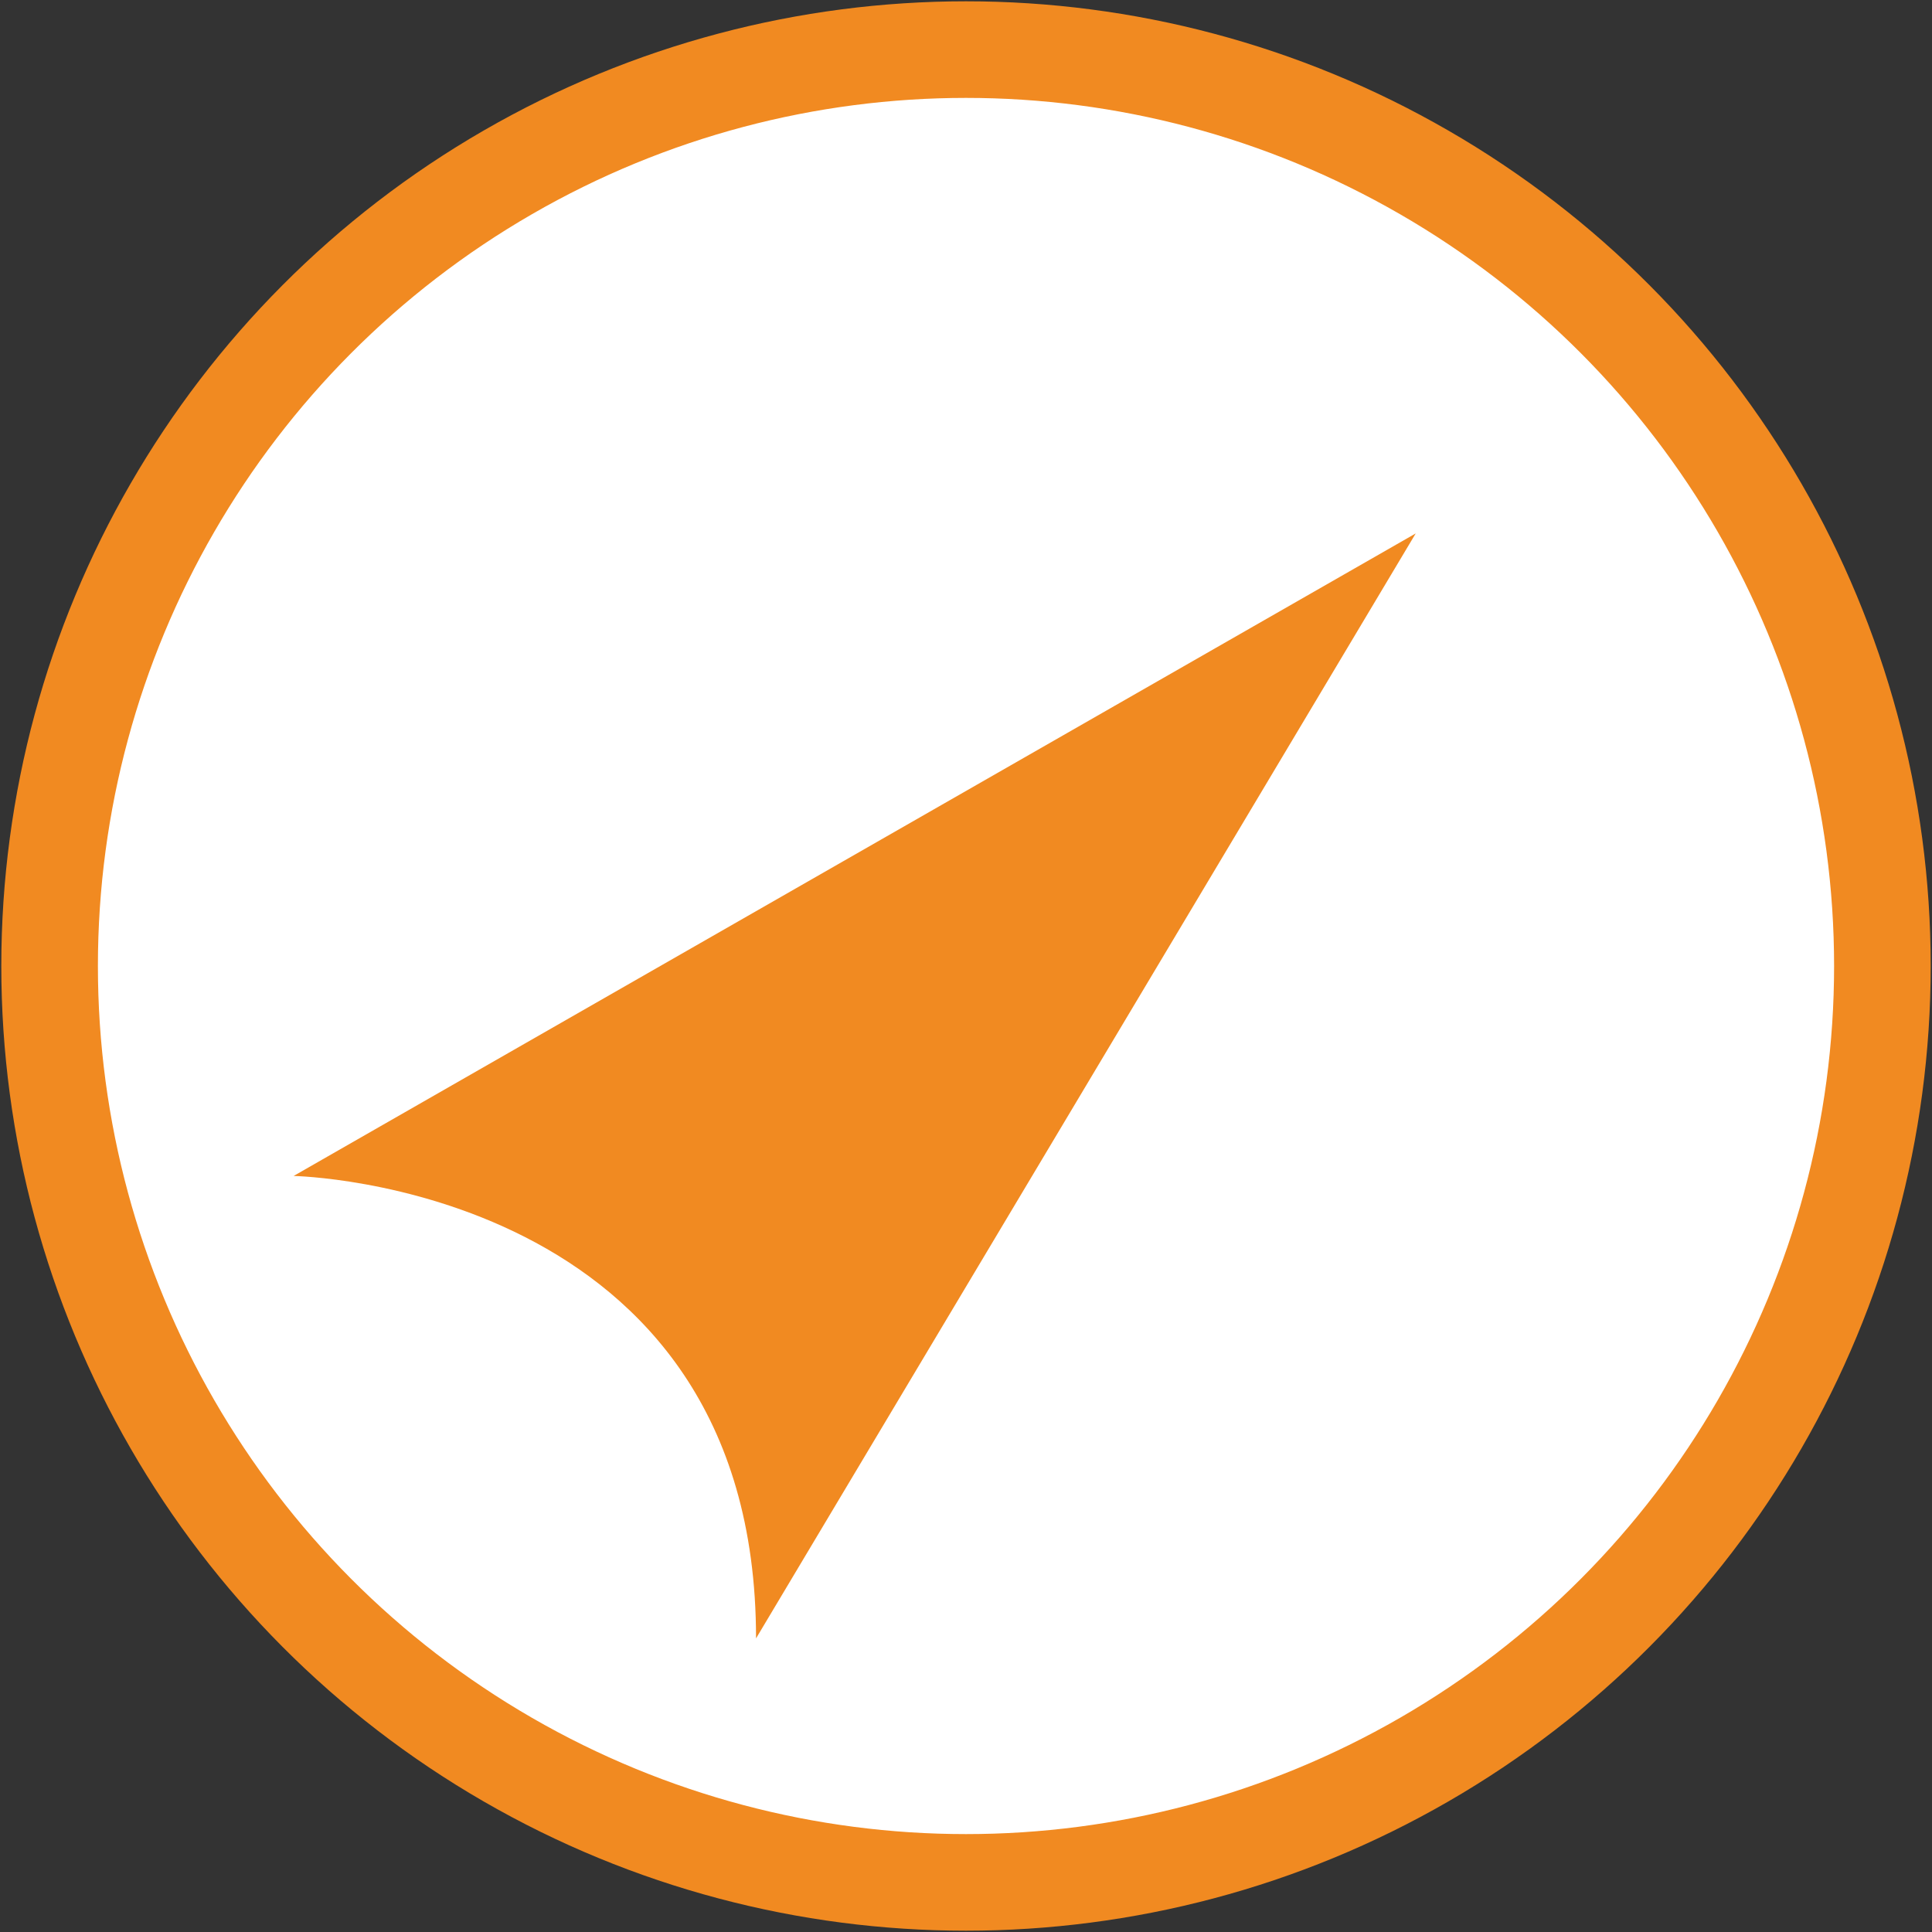
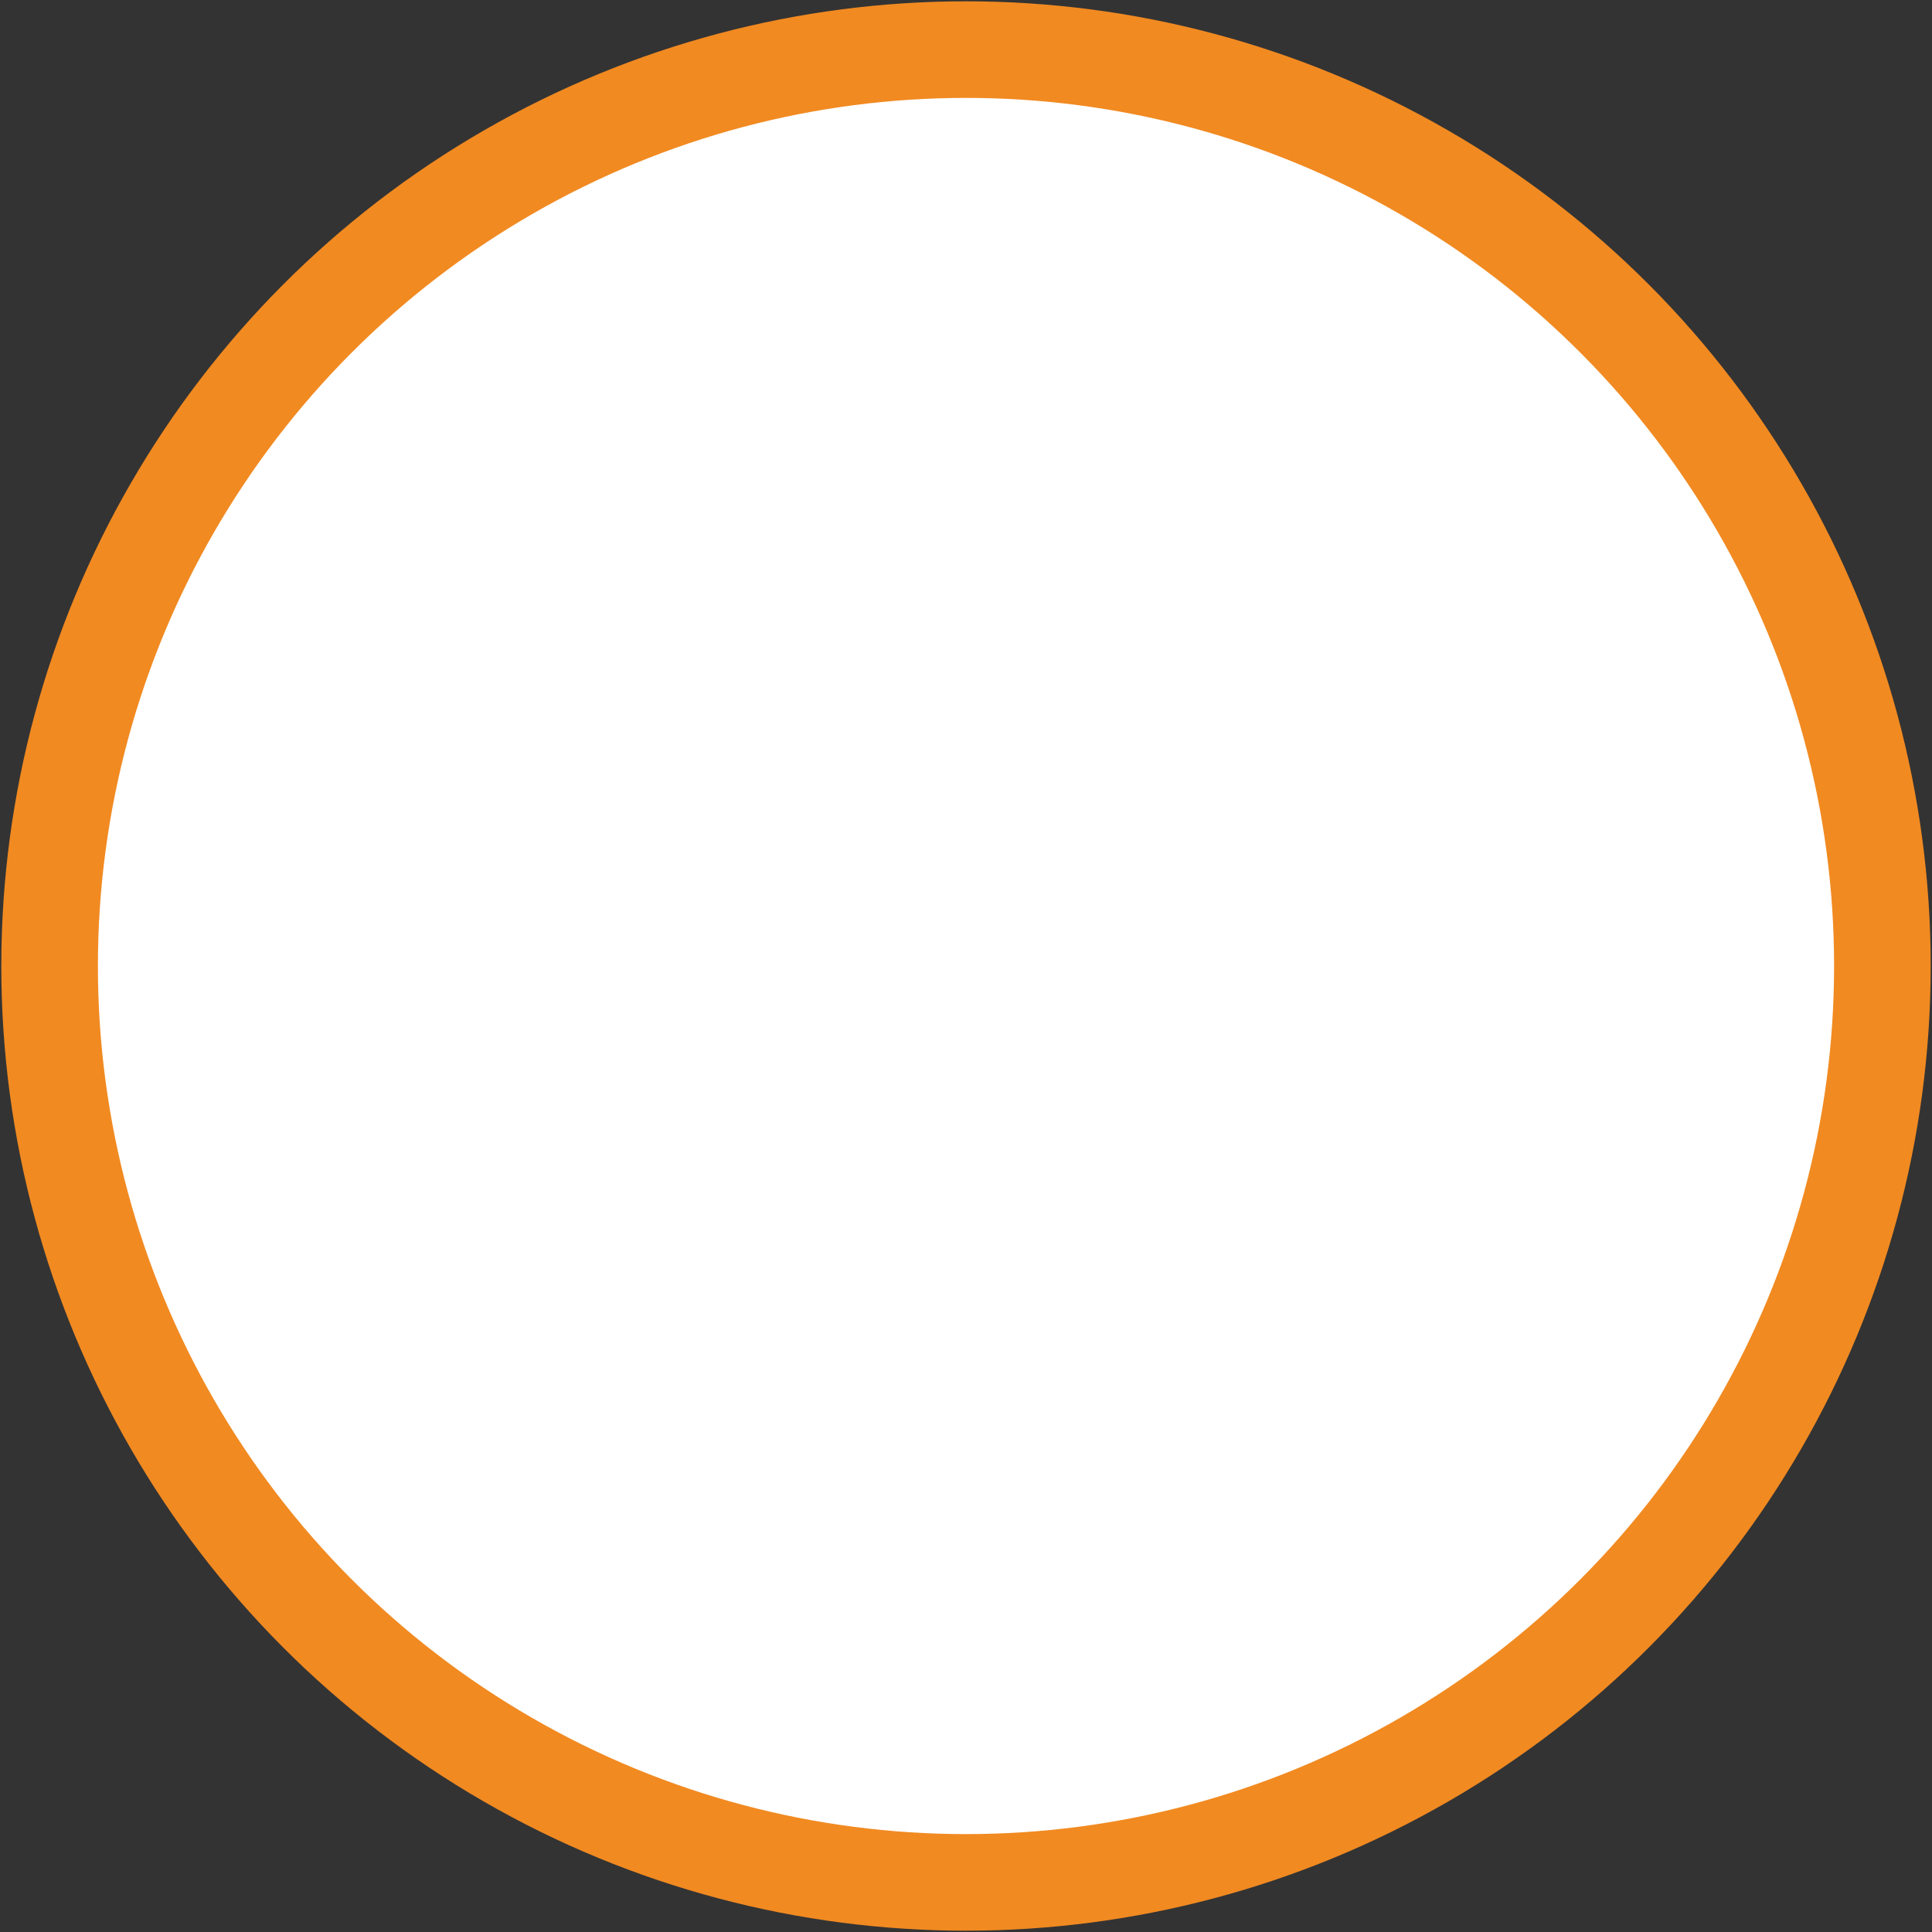
<svg xmlns="http://www.w3.org/2000/svg" version="1.1" baseProfile="tiny" id="Calque_1" x="0px" y="0px" width="40px" height="40px" viewBox="0 0 40 40" xml:space="preserve">
  <rect x="0" y="0" width="40" height="40" fill="#333333" stroke="none" />
  <g>
    <circle fill="#FFFFFF" stroke="#F18A21" stroke-width="2" stroke-miterlimit="10" cx="20" cy="20" r="18.973" />
    <g id="XMLID_1_">
-       <path fill="#F18A21" d="M29.311,11.044L6.079,24.347c0,0,9.575,0.176,9.574,9.574L29.311,11.044z" />
-     </g>
+       </g>
    <g display="none">
      <g display="inline">
-         <path fill="#E42521" d="M14.119,10.122c-0.28-0.483-0.899-0.66-1.374-0.38c-5.45,3.687-7.184,11.021-3.833,16.807     c3.504,6.051,11.242,8.116,17.283,4.618c6.005-3.477,8.033-11.225,4.614-17.259l1.195-0.692c0.536-0.311,0.556-0.835,0.042-1.165     l-6.634-4.287c-0.514-0.33-0.904-0.104-0.874,0.506l0.411,7.891c0.03,0.61,0.495,0.854,1.034,0.542l1.185-0.686     c2.25,4.015,0.911,9.184-3.081,11.496c-4.028,2.333-9.184,0.956-11.521-3.079c-2.184-3.77-1.128-8.519,2.305-11.033     c0.464-0.291,0.623-0.9,0.345-1.38L14.119,10.122L14.119,10.122z" />
-       </g>
+         </g>
    </g>
  </g>
</svg>